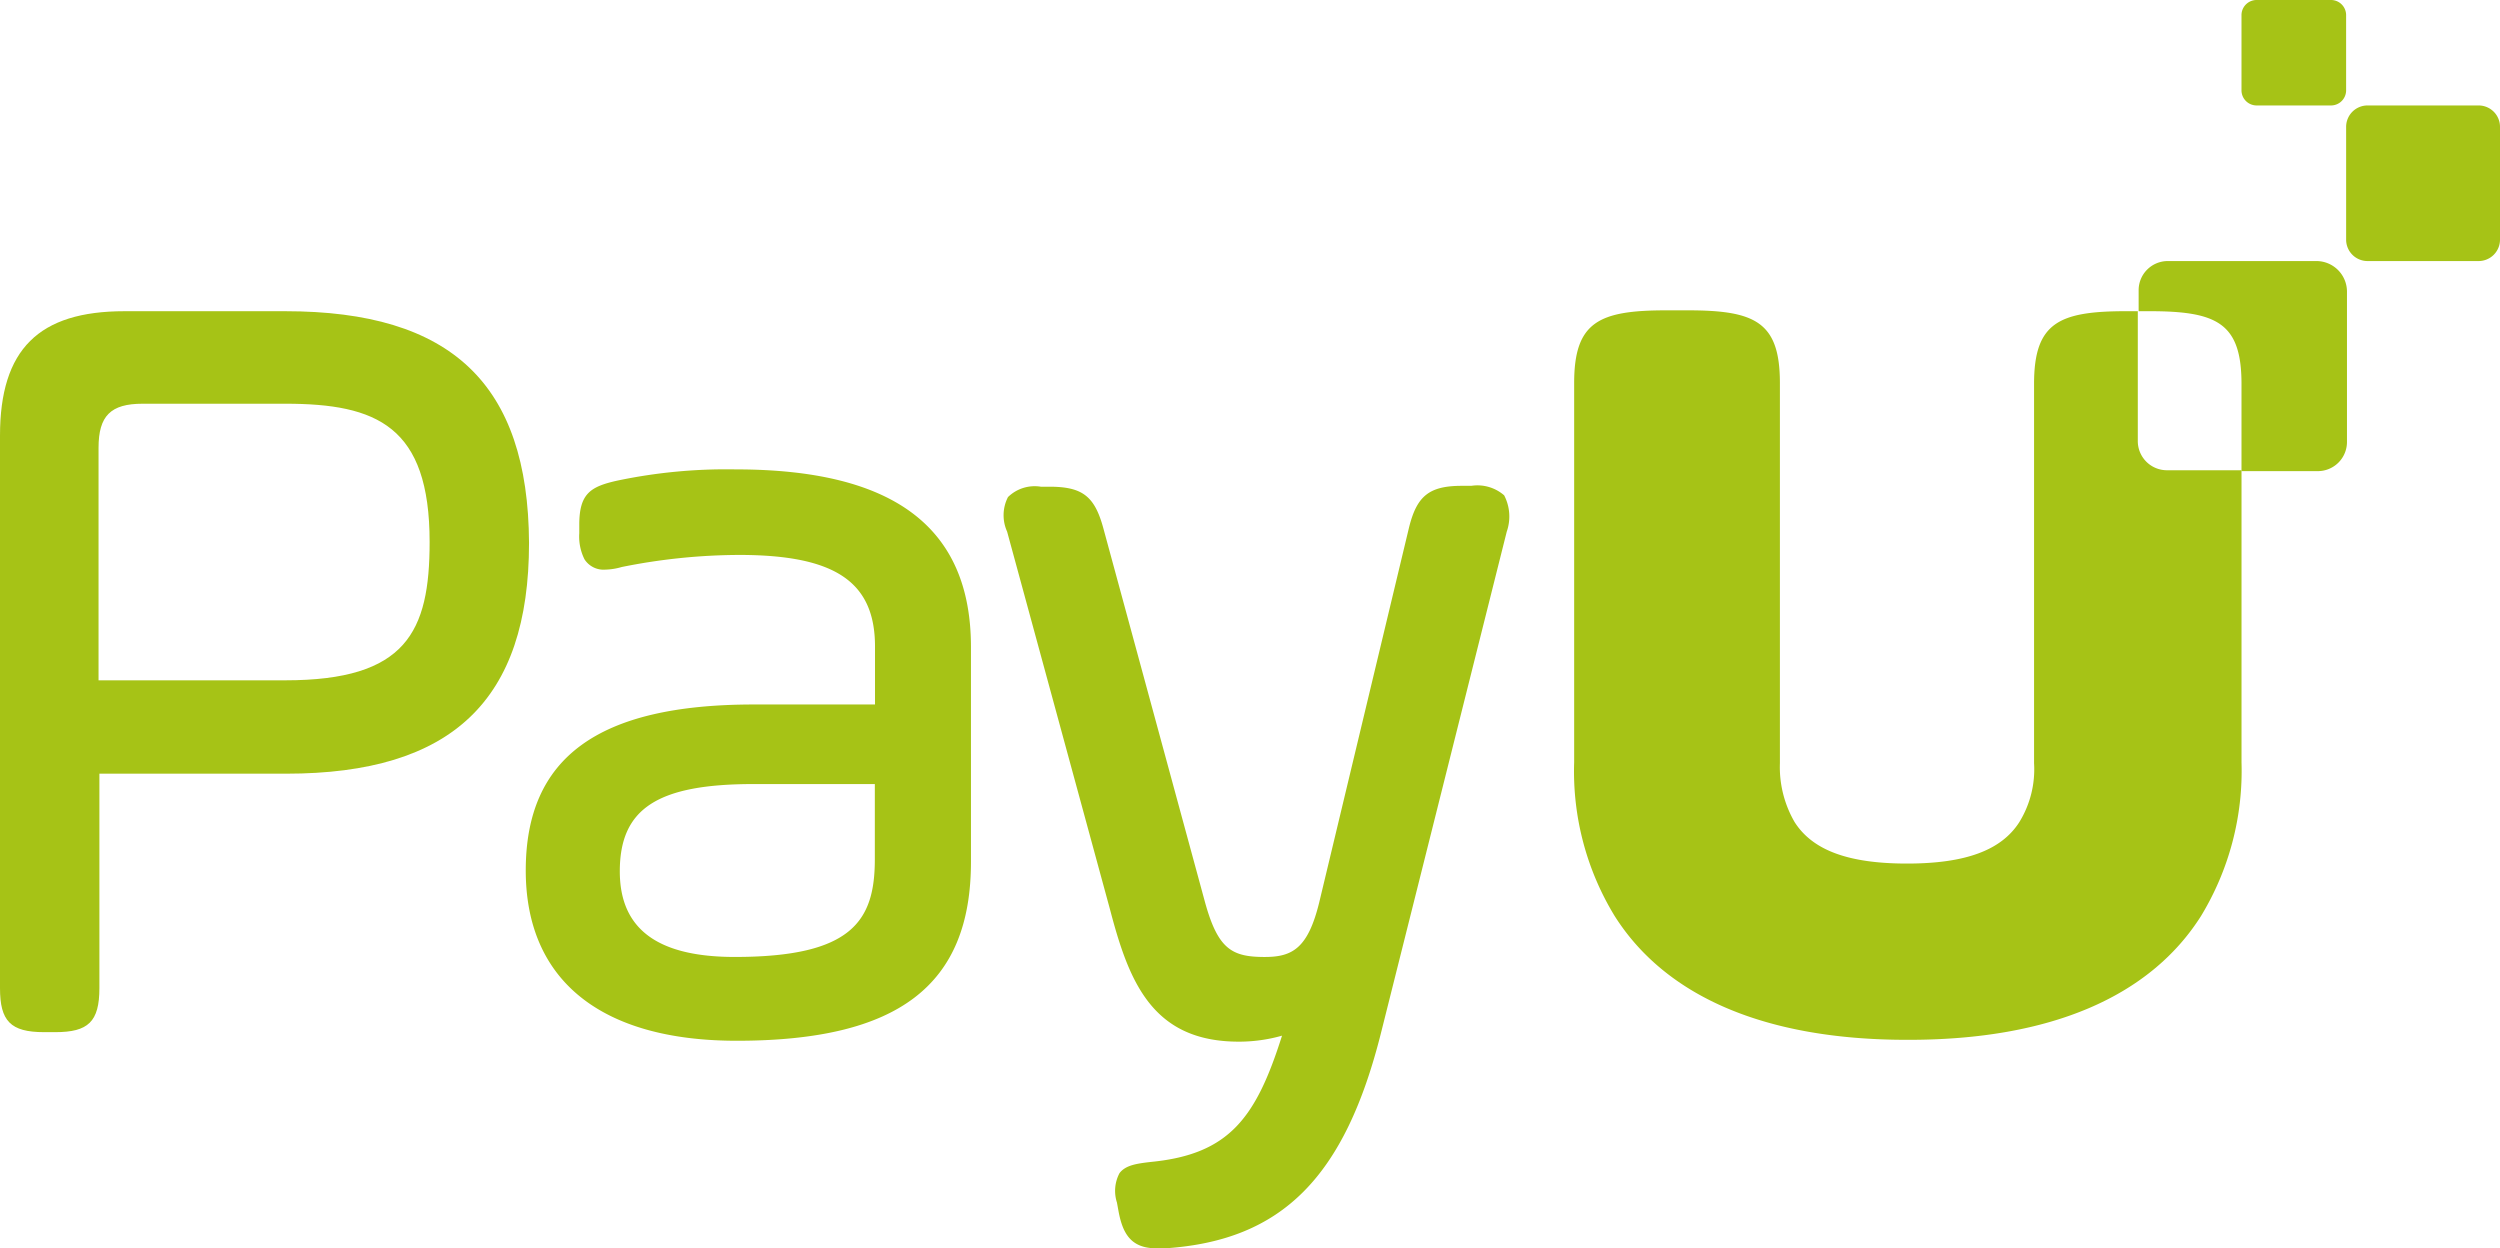
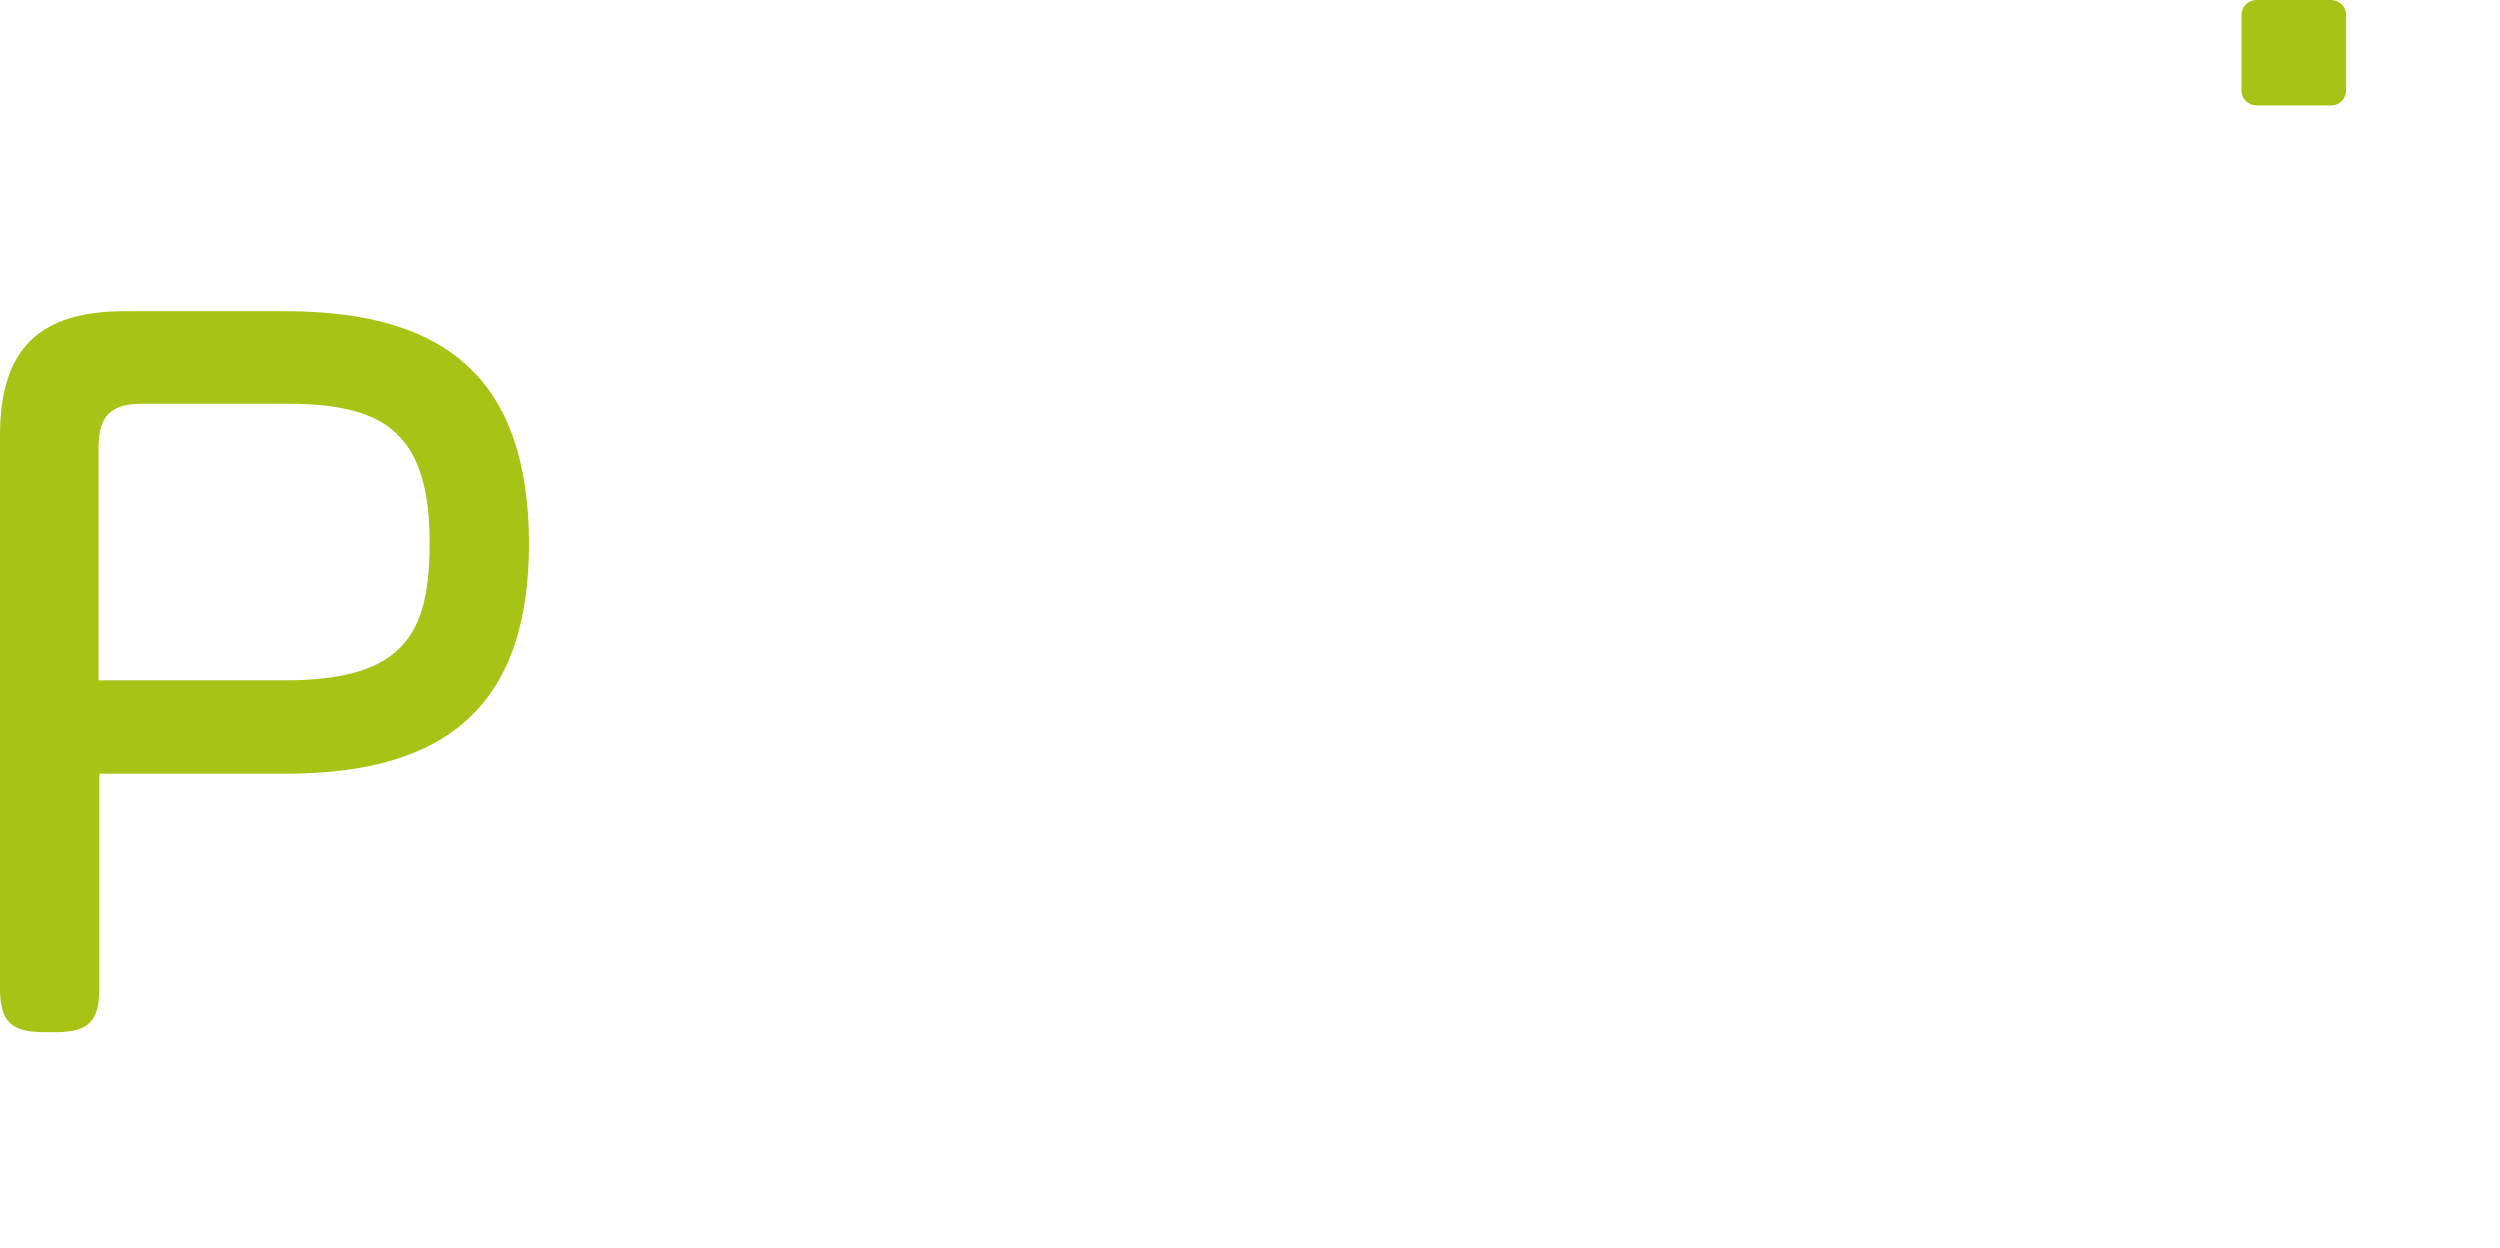
<svg xmlns="http://www.w3.org/2000/svg" width="125.173" height="62.5" viewBox="0 0 125.173 62.5">
  <g transform="translate(-75.7 -41.7)">
-     <path d="M287.492,85.607a1.459,1.459,0,0,1-1.472-1.472V77.643h-.563c-3.376,0-4.631.563-4.631,3.636v19a5.037,5.037,0,0,1-.736,2.943c-.909,1.428-2.727,2.078-5.627,2.078s-4.718-.649-5.627-2.078a5.489,5.489,0,0,1-.736-2.943V81.236c0-3.073-1.255-3.636-4.631-3.636h-1.039c-3.376,0-4.631.563-4.631,3.636v19a13.888,13.888,0,0,0,2.034,7.7c2.554,4.025,7.531,6.189,14.63,6.189h.087c7.1,0,12.076-2.164,14.629-6.189a13.99,13.99,0,0,0,2.034-7.7V85.607Z" transform="translate(-103.282 -20.362)" fill="#a6c316" />
-     <path d="M353.722,61.691h-5.54a1.072,1.072,0,0,1-1.082-1.082V54.982a1.072,1.072,0,0,1,1.082-1.082h5.54a1.072,1.072,0,0,1,1.082,1.082v5.627A1.072,1.072,0,0,1,353.722,61.691Z" transform="translate(-153.931 -6.92)" fill="#a6c316" />
    <path d="M339.5,46.98h-3.766a.758.758,0,0,1-.736-.736V42.436a.758.758,0,0,1,.736-.736H339.5a.758.758,0,0,1,.736.736v3.809A.758.758,0,0,1,339.5,46.98Z" transform="translate(-147.068 0)" fill="#a6c316" />
    <path d="M89.983,77.7H81.933c-4.285,0-6.233,1.9-6.233,6.233V111.59c0,1.645.519,2.207,2.207,2.207h.563c1.645,0,2.207-.519,2.207-2.207V100.856h9.349c8.31,0,12.162-3.679,12.162-11.556C102.146,81.336,98.293,77.7,89.983,77.7Zm7.228,11.556c0,4.5-1.169,6.925-7.228,6.925H80.634V84.539c0-1.6.606-2.207,2.207-2.207h7.142C94.571,82.331,97.211,83.457,97.211,89.256Z" transform="translate(0 -20.418)" fill="#a6c316" />
-     <path d="M147.018,96a26.509,26.509,0,0,0-5.93.563c-1.342.3-1.9.649-1.9,2.207V99.2a2.539,2.539,0,0,0,.26,1.3,1.133,1.133,0,0,0,1.039.519,3.2,3.2,0,0,0,.822-.13,30.064,30.064,0,0,1,5.886-.606c4.8,0,6.8,1.342,6.8,4.588v2.9h-6.06c-7.791,0-11.427,2.64-11.427,8.31,0,5.5,3.766,8.527,10.561,8.527,8.094,0,11.73-2.77,11.73-8.959V104.873C158.791,98.9,154.938,96,147.018,96Zm6.968,15.712v3.809c0,3.073-1.125,4.891-7.012,4.891-3.852,0-5.757-1.385-5.757-4.285,0-3.16,1.9-4.372,6.709-4.372h6.06Z" transform="translate(-34.484 -30.798)" fill="#a6c316" />
-     <path d="M216.859,98.376a2.038,2.038,0,0,0-1.645-.476h-.476c-1.645,0-2.251.519-2.64,2.078l-4.5,18.785c-.563,2.294-1.342,2.727-2.727,2.727-1.645,0-2.337-.39-2.986-2.727l-5.107-18.785c-.433-1.558-1.039-2.034-2.684-2.034h-.433a1.914,1.914,0,0,0-1.645.519,1.991,1.991,0,0,0-.043,1.731l5.151,18.914c.952,3.636,2.121,6.622,6.449,6.622a7.906,7.906,0,0,0,2.164-.3c-1.3,4.112-2.64,5.93-6.536,6.319-.779.087-1.3.173-1.6.563a1.892,1.892,0,0,0-.13,1.472l.087.476c.216,1.125.649,1.818,1.9,1.818h.433c5.843-.39,9-3.549,10.821-10.864l6.276-25.017A2.3,2.3,0,0,0,216.859,98.376Z" transform="translate(-65.847 -31.875)" fill="#a6c316" />
-     <path d="M332.016,71.9h-7.445a1.459,1.459,0,0,0-1.472,1.472V74.41h.519c3.376,0,4.631.563,4.631,3.636v4.372h3.809a1.459,1.459,0,0,0,1.472-1.472V73.415A1.533,1.533,0,0,0,332.016,71.9Z" transform="translate(-140.319 -17.129)" fill="#a6c316" />
  </g>
</svg>